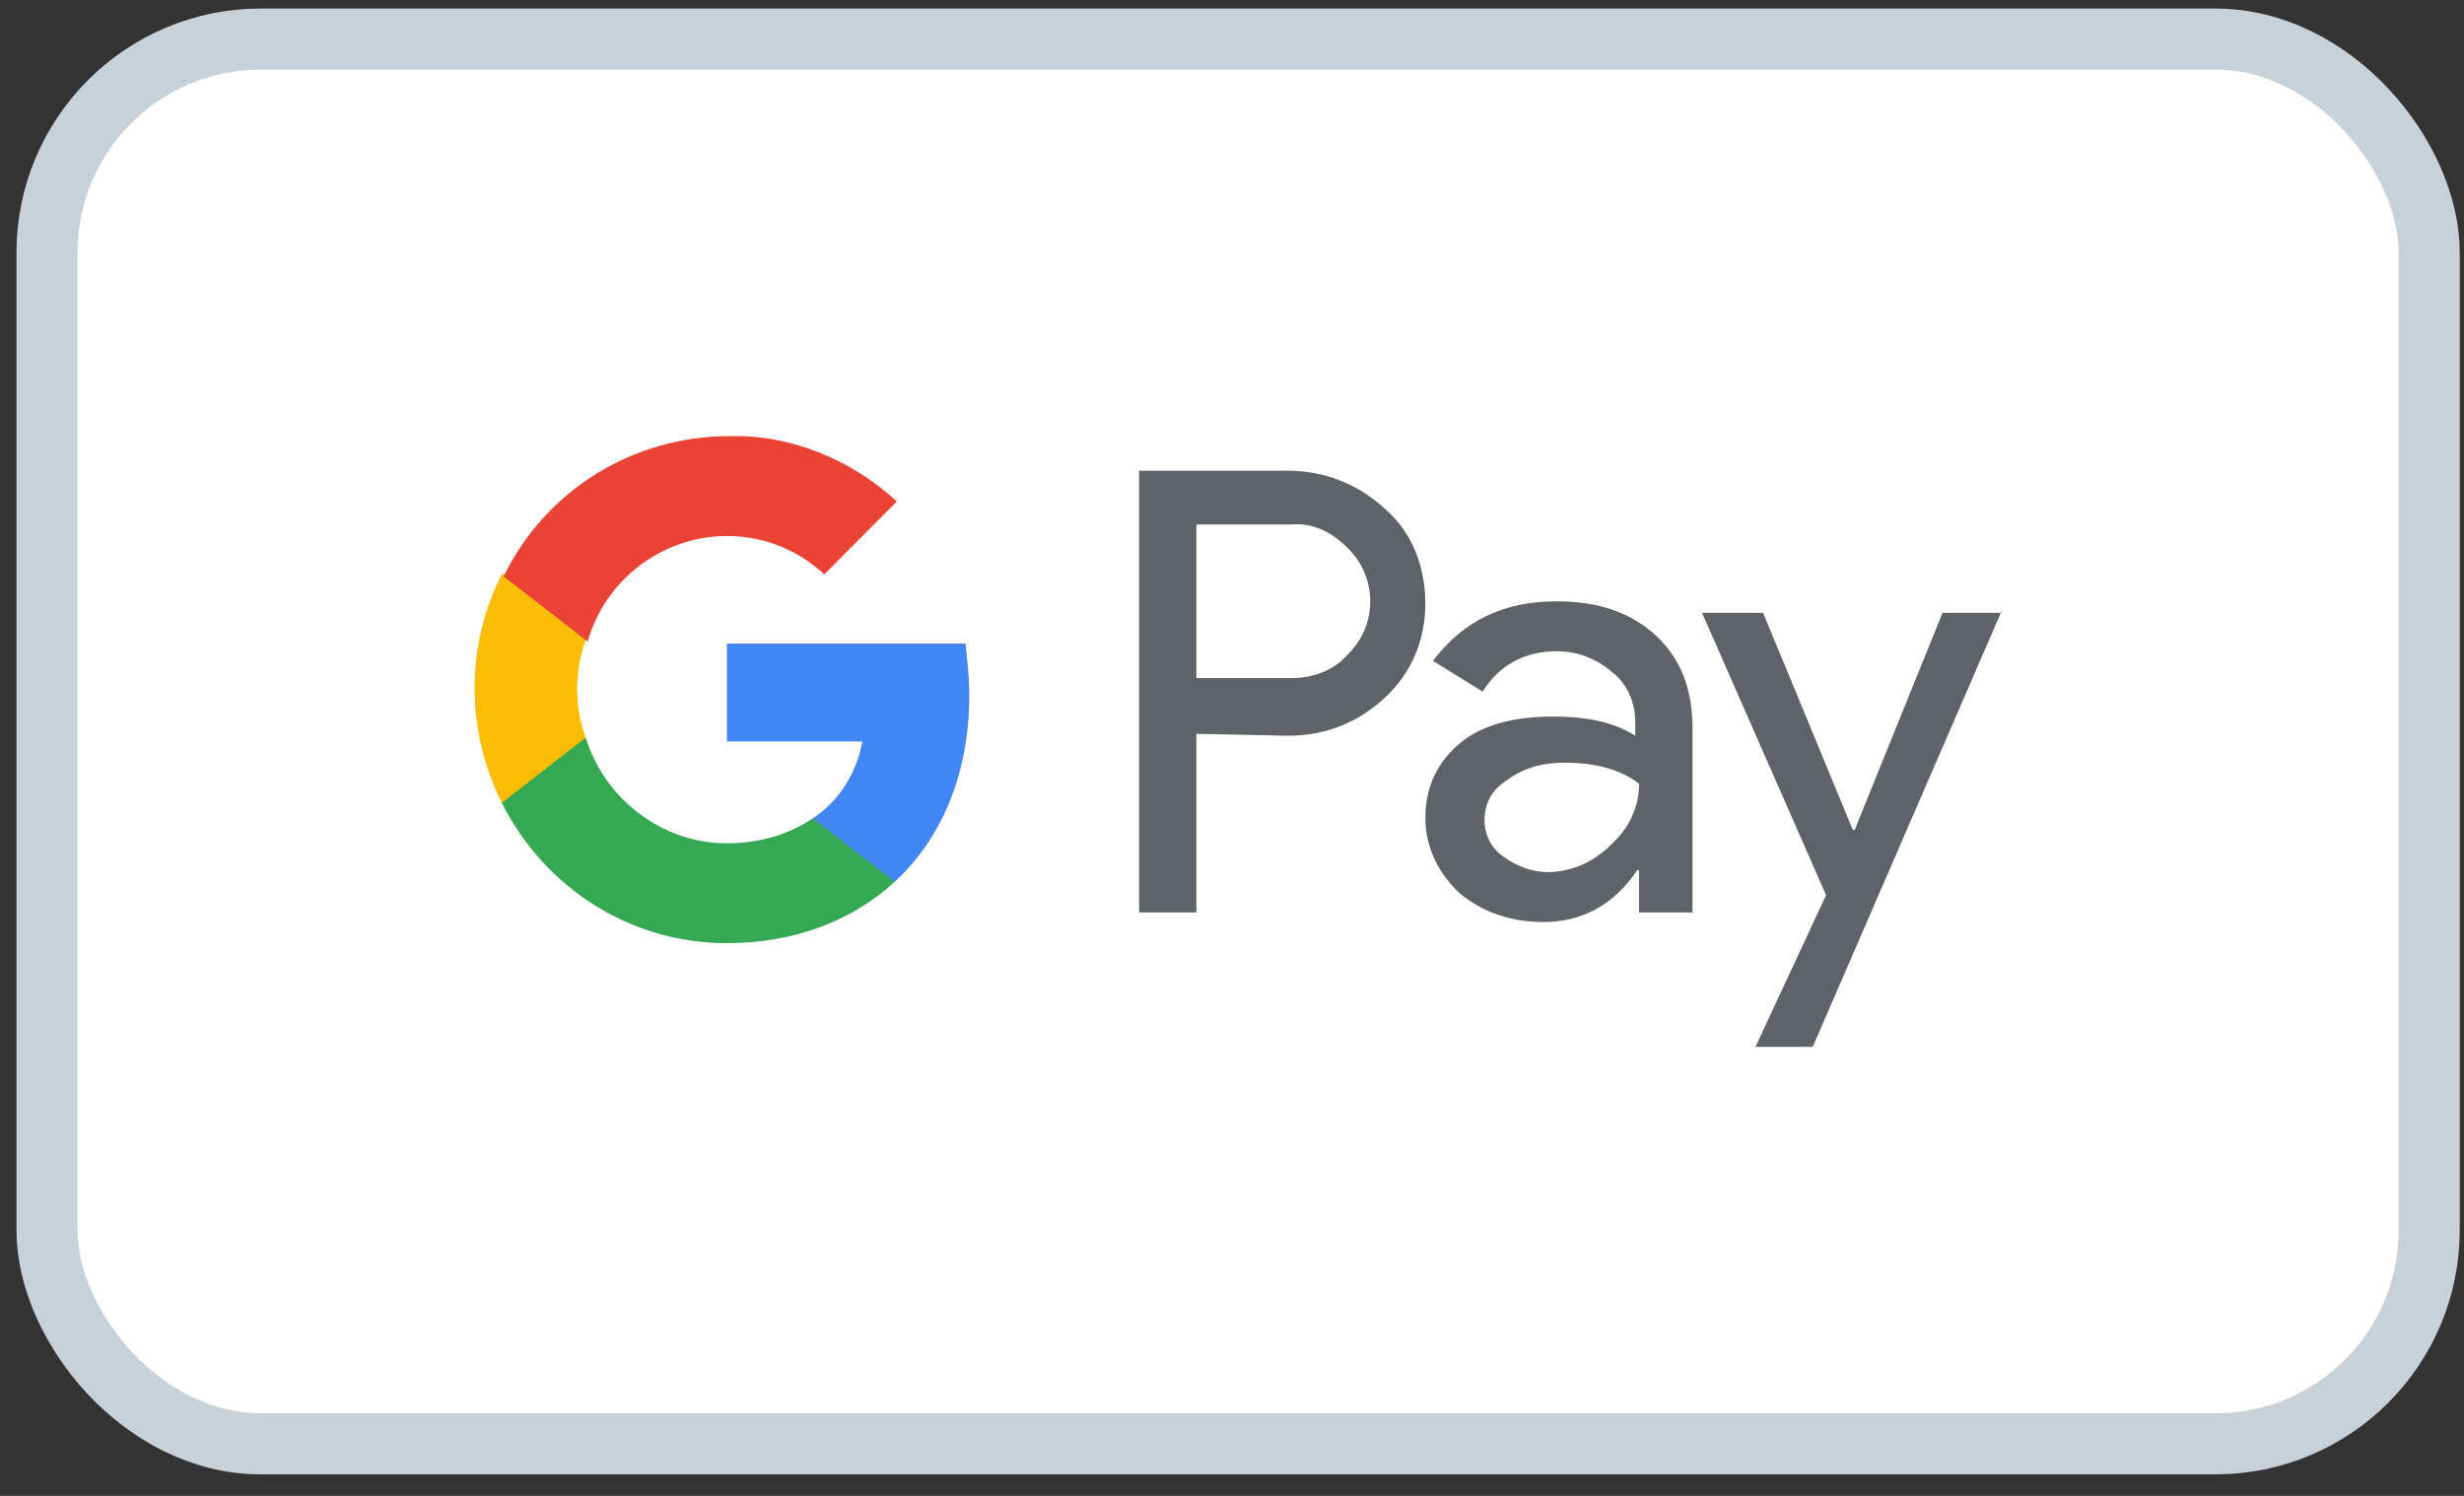
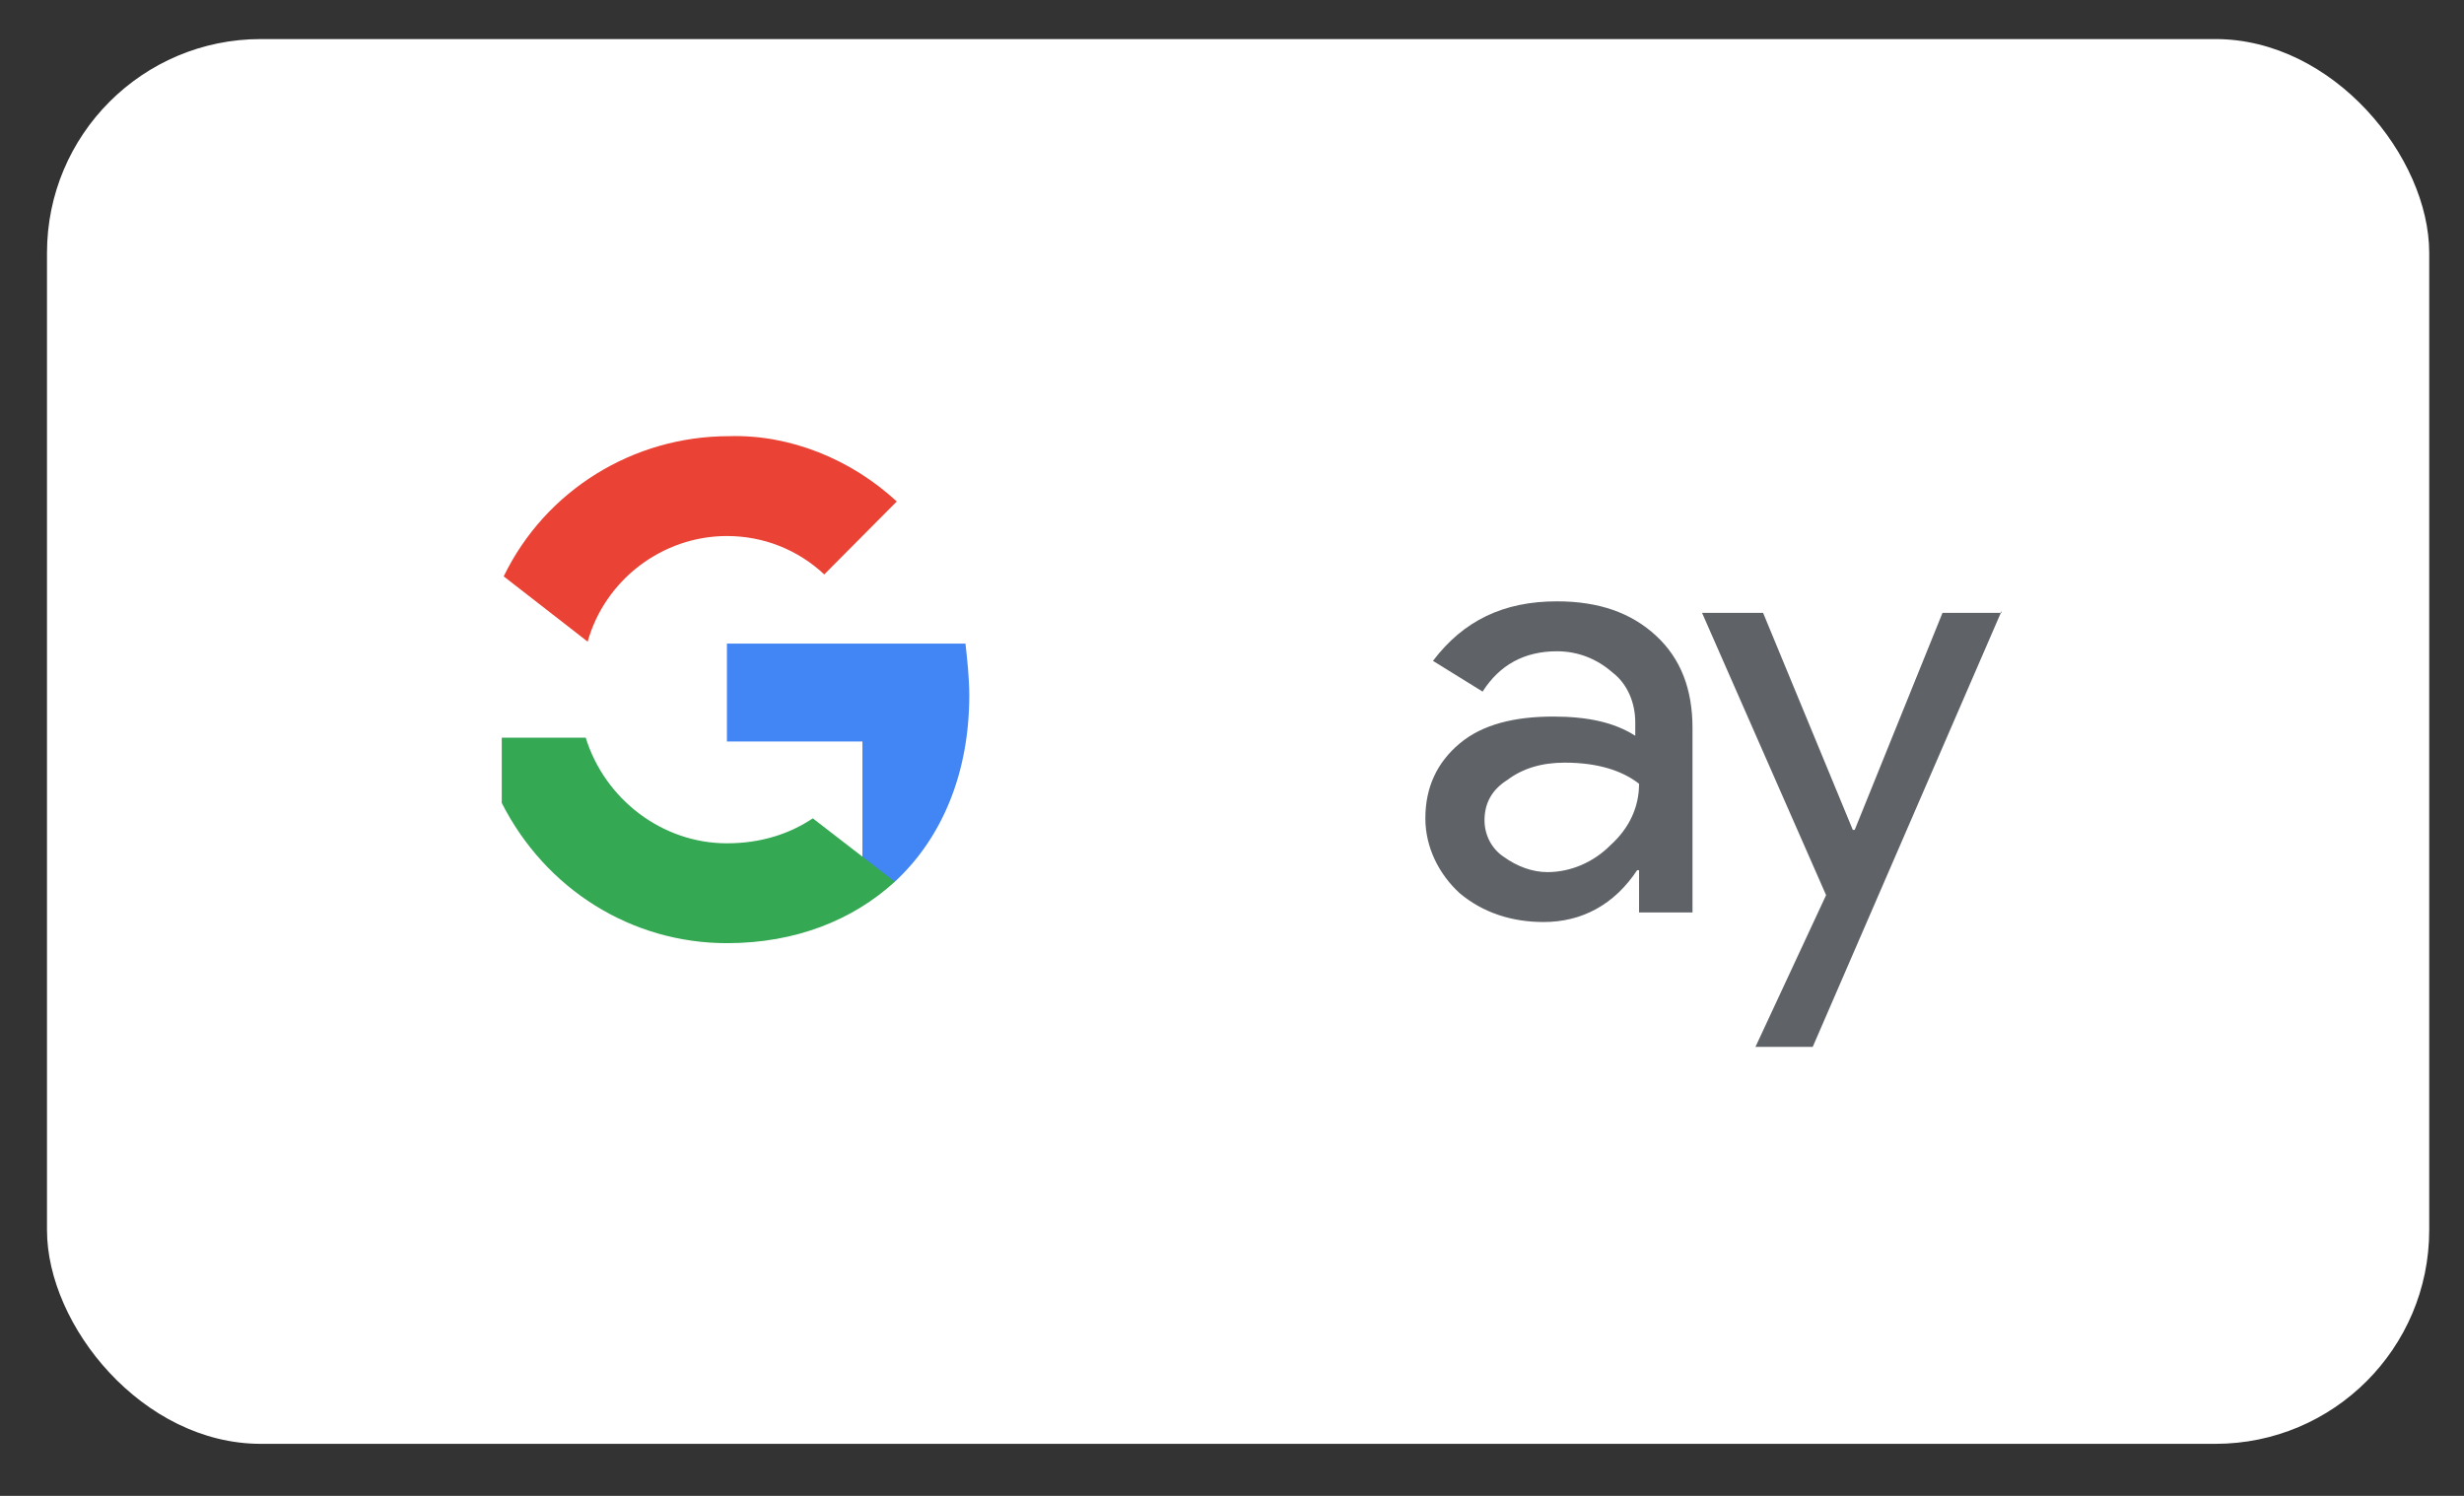
<svg xmlns="http://www.w3.org/2000/svg" width="112" height="68" viewBox="0 0 112 68" fill="none">
  <rect x="0" y="0" width="112" height="68" fill="#333333" stroke="none" />
  <rect x="2.136" y="1.776" width="108.283" height="63.859" rx="9.718" fill="white" />
-   <rect x="2.136" y="1.776" width="108.283" height="63.859" rx="9.718" stroke="#C7D1D9" stroke-width="2.776" />
-   <path d="M54.38 33.358V41.477H51.778V21.398H58.543C60.191 21.398 61.753 22.009 62.967 23.144C64.181 24.192 64.788 25.763 64.788 27.422C64.788 29.081 64.181 30.564 62.967 31.699C61.753 32.834 60.278 33.445 58.543 33.445L54.38 33.358ZM54.38 23.843V30.826H58.717C59.671 30.826 60.625 30.477 61.232 29.779C62.62 28.469 62.62 26.287 61.319 24.978L61.232 24.89C60.538 24.192 59.671 23.755 58.717 23.843H54.38Z" fill="#5F6368" />
  <path d="M70.773 27.336C72.682 27.336 74.156 27.86 75.284 28.907C76.412 29.955 76.932 31.352 76.932 33.097V41.478H74.503V39.557H74.416C73.376 41.129 71.901 41.914 70.166 41.914C68.692 41.914 67.391 41.478 66.35 40.605C65.396 39.732 64.789 38.51 64.789 37.2C64.789 35.804 65.309 34.669 66.35 33.796C67.391 32.923 68.865 32.574 70.6 32.574C72.161 32.574 73.376 32.836 74.33 33.447V32.836C74.33 31.963 73.983 31.09 73.289 30.566C72.595 29.955 71.728 29.606 70.773 29.606C69.299 29.606 68.171 30.217 67.391 31.439L65.135 30.042C66.523 28.209 68.345 27.336 70.773 27.336ZM67.478 37.288C67.478 37.986 67.824 38.597 68.345 38.946C68.952 39.383 69.646 39.645 70.34 39.645C71.381 39.645 72.421 39.208 73.202 38.422C74.07 37.637 74.503 36.677 74.503 35.629C73.723 35.018 72.595 34.669 71.12 34.669C70.08 34.669 69.212 34.931 68.518 35.455C67.824 35.891 67.478 36.502 67.478 37.288Z" fill="#5F6368" />
  <path d="M90.984 27.773L82.397 47.589H79.794L83.004 40.692L77.366 27.86H80.141L84.218 37.724H84.305L88.295 27.86H90.984V27.773Z" fill="#5F6368" />
-   <path d="M44.058 31.613C44.058 30.827 43.971 30.041 43.885 29.256H33.042V33.708H39.201C38.941 35.105 38.16 36.414 36.946 37.2V40.081H40.675C42.844 38.073 44.058 35.105 44.058 31.613Z" fill="#4285F4" />
+   <path d="M44.058 31.613C44.058 30.827 43.971 30.041 43.885 29.256H33.042V33.708H39.201V40.081H40.675C42.844 38.073 44.058 35.105 44.058 31.613Z" fill="#4285F4" />
  <path d="M33.042 42.875C36.164 42.875 38.766 41.827 40.675 40.081L36.945 37.201C35.904 37.899 34.603 38.336 33.042 38.336C30.093 38.336 27.491 36.328 26.623 33.534H22.807V36.502C24.802 40.431 28.705 42.875 33.042 42.875Z" fill="#34A853" />
-   <path d="M26.624 33.533C26.104 32.137 26.104 30.565 26.624 29.081V26.113H22.808C21.16 29.343 21.16 33.184 22.808 36.502L26.624 33.533Z" fill="#FBBC04" />
  <path d="M33.043 24.367C34.691 24.367 36.253 24.978 37.467 26.113L40.763 22.796C38.681 20.875 35.906 19.741 33.13 19.828C28.793 19.828 24.803 22.272 22.895 26.201L26.712 29.169C27.492 26.375 30.094 24.367 33.043 24.367Z" fill="#EA4335" />
</svg>